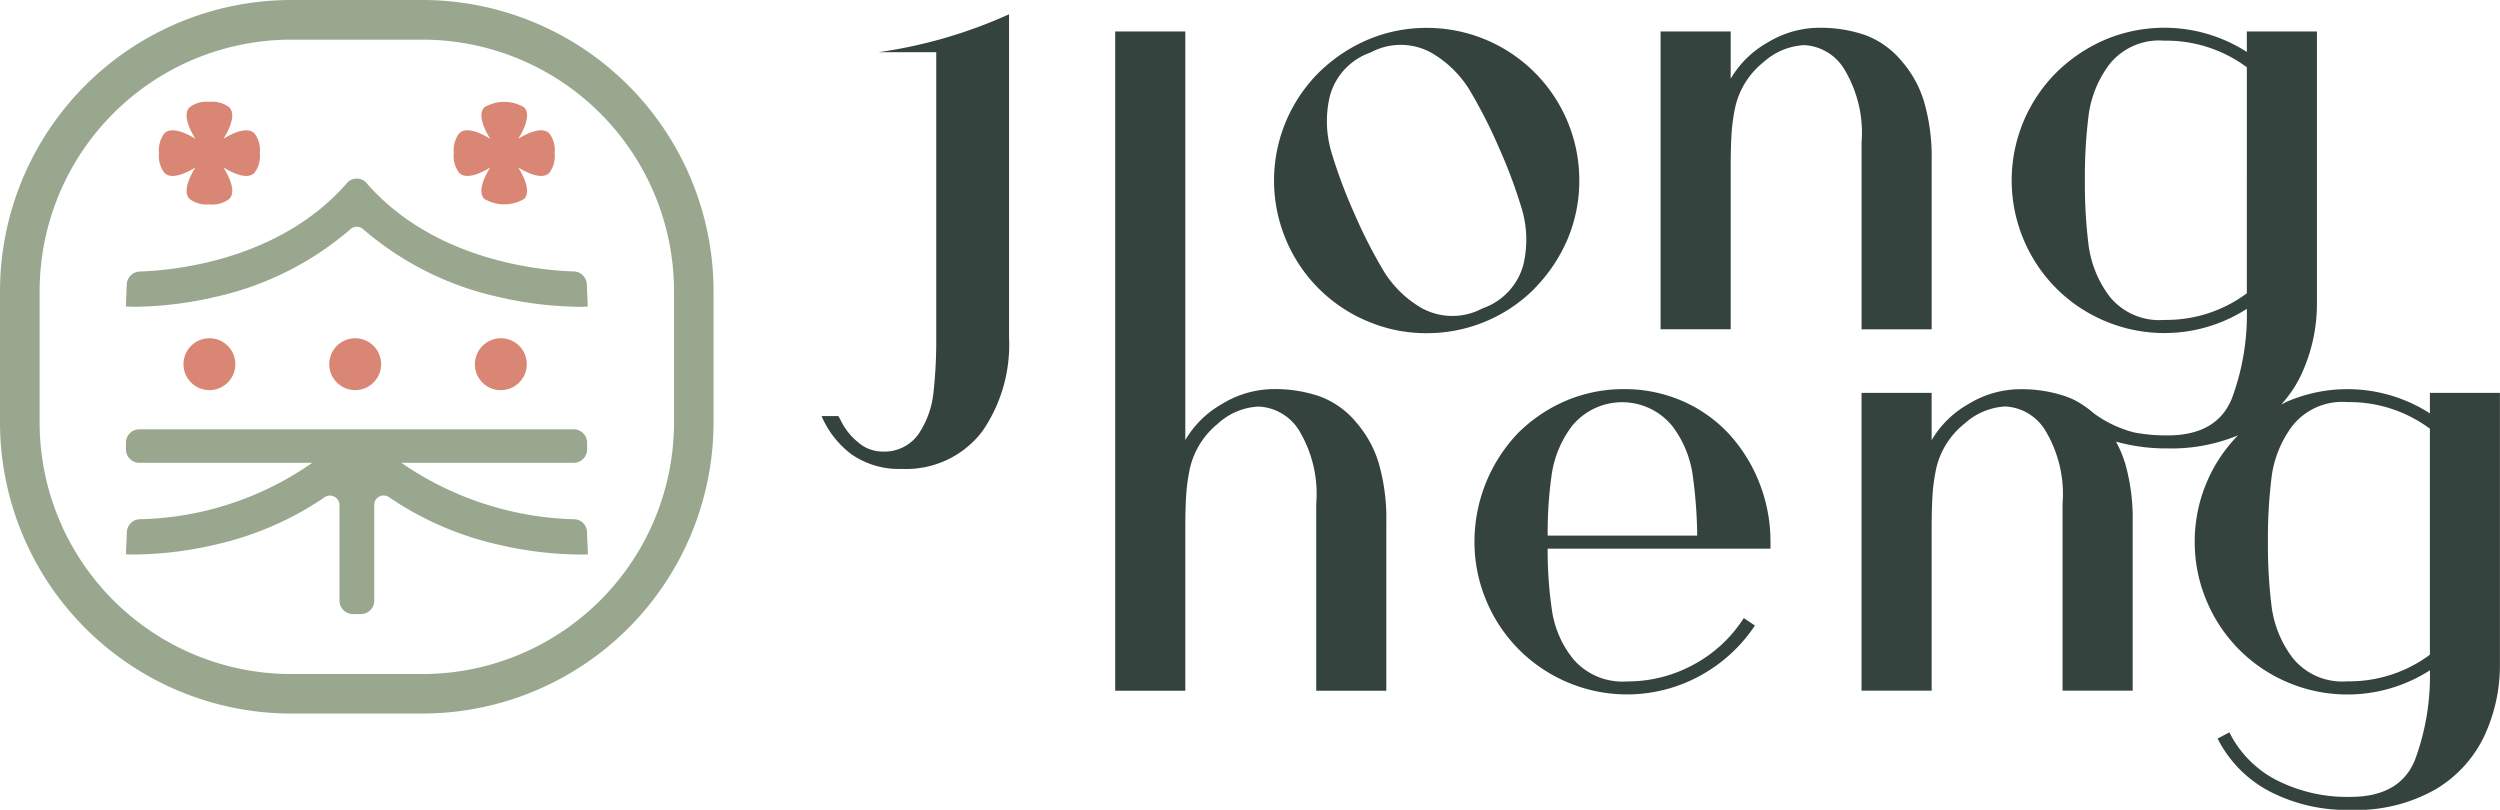
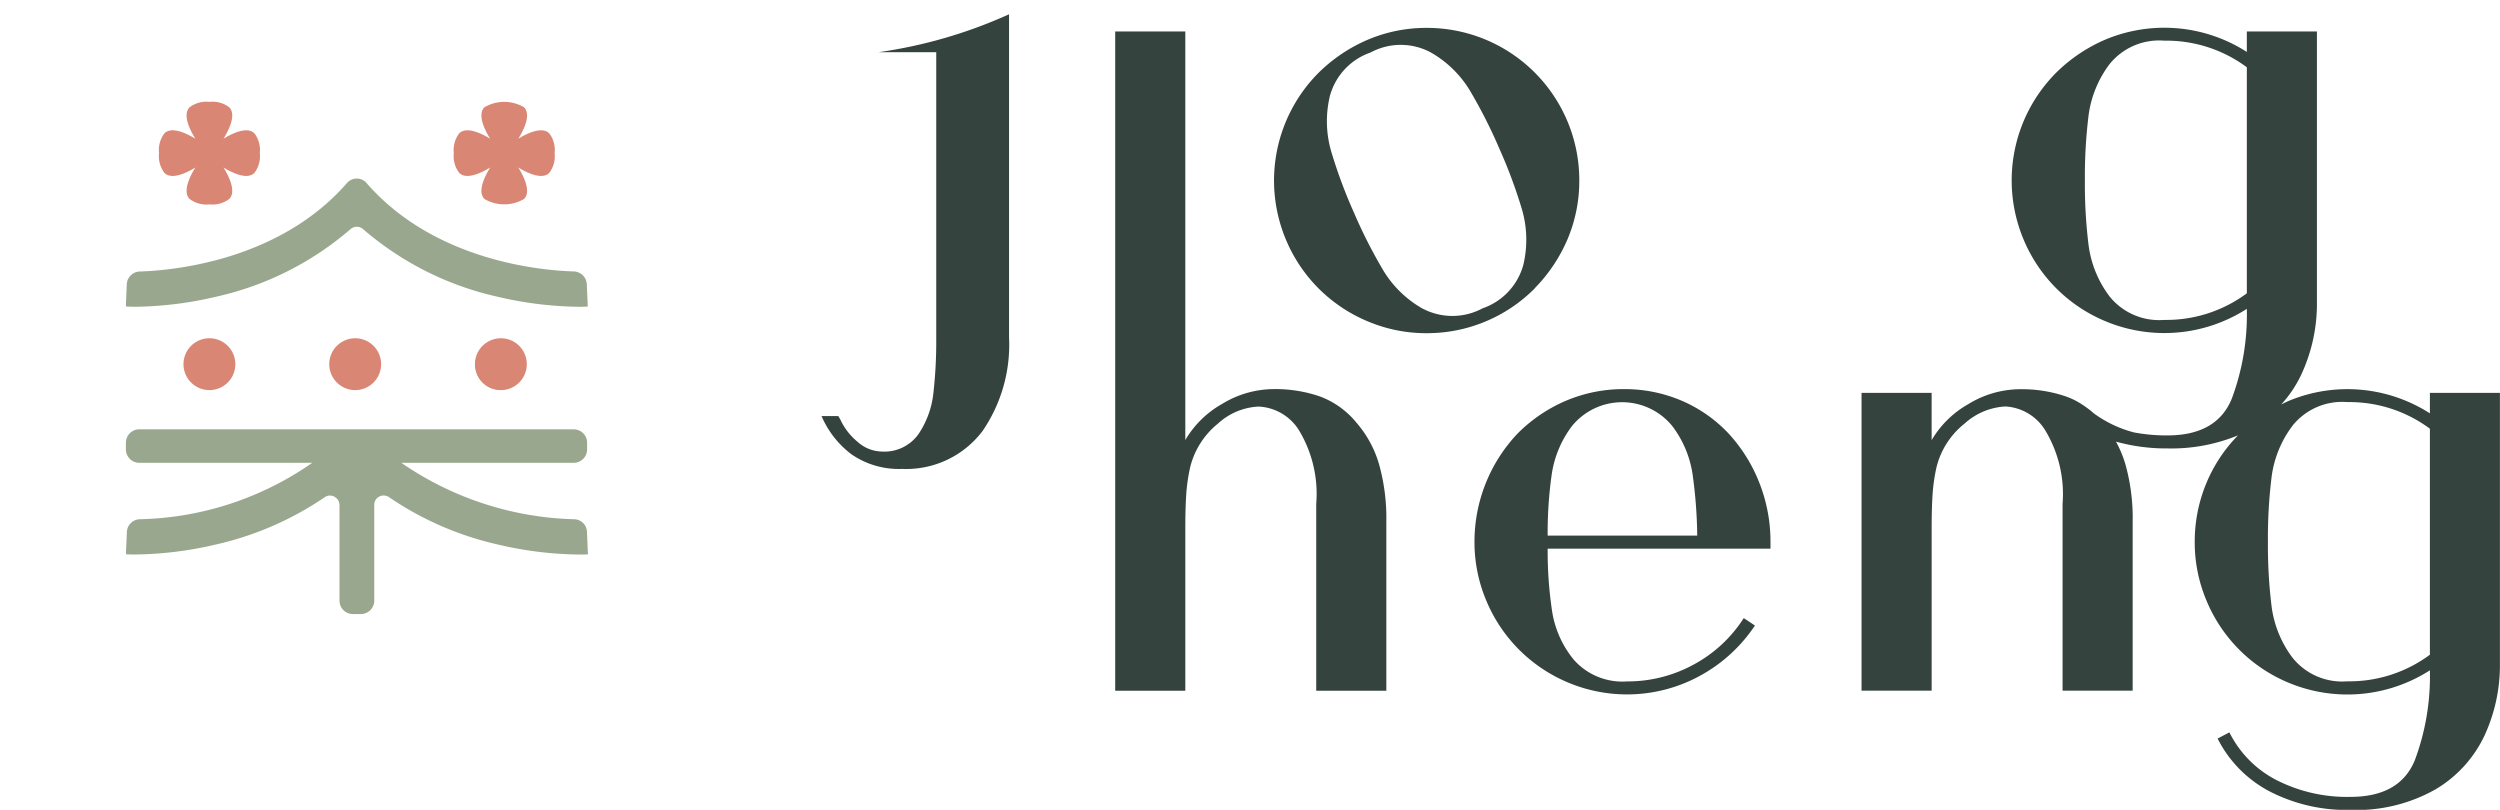
<svg xmlns="http://www.w3.org/2000/svg" width="150.349" height="48.703" viewBox="0 0 150.349 48.703">
  <defs>
    <clipPath id="a">
      <rect width="150.349" height="48.703" transform="translate(0 0)" fill="none" />
    </clipPath>
  </defs>
  <g transform="translate(0 0)">
    <g transform="translate(0 0)" clip-path="url(#a)">
-       <path d="M187,21.058h4.216V10.909a12.025,12.025,0,0,0-.448-3.508,6.637,6.637,0,0,0-1.381-2.5,5.167,5.167,0,0,0-2.2-1.548,8.251,8.251,0,0,0-2.724-.429,5.993,5.993,0,0,0-3.134.9,5.927,5.927,0,0,0-2.2,2.164V3.147h-4.216v17.91h4.216v-9.7q0-1.268.056-2.108a10.659,10.659,0,0,1,.243-1.66A4.83,4.83,0,0,1,181.1,4.994a3.96,3.96,0,0,1,2.462-1.026,3,3,0,0,1,2.369,1.4A7.42,7.42,0,0,1,187,9.827Z" transform="translate(-75.046 -1.254)" fill="#34433d" />
      <path d="M149.865,18.6a9.539,9.539,0,0,0,2-3,9.007,9.007,0,0,0,.69-3.489,9.16,9.16,0,0,0-9.18-9.179,9,9,0,0,0-3.489.69,9.552,9.552,0,0,0-3,2,9.18,9.18,0,0,0-2,9.981,9.13,9.13,0,0,0,5,5,9,9,0,0,0,3.489.69,9.125,9.125,0,0,0,6.493-2.687m-6.694,1.233a6.509,6.509,0,0,1-2.4-2.311,30.038,30.038,0,0,1-1.777-3.5,30.054,30.054,0,0,1-1.366-3.679,6.505,6.505,0,0,1-.073-3.329A3.828,3.828,0,0,1,140,4.413a3.828,3.828,0,0,1,3.569-.035,6.509,6.509,0,0,1,2.4,2.311,30.077,30.077,0,0,1,1.777,3.5,30.042,30.042,0,0,1,1.367,3.679,6.512,6.512,0,0,1,.073,3.329,3.829,3.829,0,0,1-2.446,2.6,3.829,3.829,0,0,1-3.569.035" transform="translate(-57.577 -1.255)" fill="#34433d" />
      <path d="M131.94,26.8a5.159,5.159,0,0,0-2.2-1.548,8.251,8.251,0,0,0-2.724-.429,6,6,0,0,0-3.134.9,5.936,5.936,0,0,0-2.2,2.164V3.316h-4.216V42.962h4.216v-9.7q0-1.268.056-2.108a10.708,10.708,0,0,1,.243-1.66,4.871,4.871,0,0,1,1.66-2.593,3.888,3.888,0,0,1,2.444-1.027,3.029,3.029,0,0,1,2.406,1.381,7.407,7.407,0,0,1,1.064,4.477V42.962h4.216V32.812a12.022,12.022,0,0,0-.448-3.507,6.628,6.628,0,0,0-1.381-2.5" transform="translate(-50.398 -1.423)" fill="#34433d" />
      <path d="M170.612,43.68a8.423,8.423,0,0,0-2.855-2,8.728,8.728,0,0,0-3.451-.69,8.861,8.861,0,0,0-3.47.69,9.168,9.168,0,0,0-2.948,2,9.456,9.456,0,0,0-2.575,6.492,9,9,0,0,0,.69,3.489,9.133,9.133,0,0,0,5,5,9.145,9.145,0,0,0,7.836-.411,9.328,9.328,0,0,0,3.34-3.041l-.672-.448a8.159,8.159,0,0,1-3.023,2.8,8.272,8.272,0,0,1-3.993,1.008,3.9,3.9,0,0,1-3.19-1.287,6.018,6.018,0,0,1-1.325-2.967,24.3,24.3,0,0,1-.262-3.731h13.4v-.41a9.6,9.6,0,0,0-.653-3.507,9.472,9.472,0,0,0-1.847-2.985m-10.9,6.119a25,25,0,0,1,.243-3.676,6.326,6.326,0,0,1,1.232-2.929,3.89,3.89,0,0,1,6.007,0,6.326,6.326,0,0,1,1.232,2.91,28.446,28.446,0,0,1,.28,3.695Z" transform="translate(-66.638 -17.589)" fill="#34433d" />
      <path d="M230.264,24.883v1.231a9.181,9.181,0,0,0-8.453-.765c-.167.07-.325.152-.488.231a7.16,7.16,0,0,0,1.214-1.817,10.053,10.053,0,0,0,.933-4.309V3.148h-4.216V4.379a9.182,9.182,0,0,0-8.452-.766,9.547,9.547,0,0,0-3,2,9.179,9.179,0,0,0-2,9.981,9.125,9.125,0,0,0,5,5,9.175,9.175,0,0,0,8.452-.765,14.439,14.439,0,0,1-.9,5.392q-.9,2.22-3.881,2.22c-.295,0-.5-.005-.82-.027a10.547,10.547,0,0,1-1.183-.153,7.1,7.1,0,0,1-2.391-1.128l-.1-.082-.014-.013c-.075-.065-.134-.111-.182-.148l-.008-.007h0l-.007-.006s-.069-.053-.176-.129h0a5.5,5.5,0,0,0-.677-.42c-.087-.044-.175-.083-.175-.083h0c-.147-.066-.271-.112-.383-.154a8.224,8.224,0,0,0-2.724-.429,6,6,0,0,0-3.134.9,5.935,5.935,0,0,0-2.2,2.164V24.883h-4.216v17.91H200.3v-9.7q0-1.269.056-2.109a10.644,10.644,0,0,1,.243-1.66,4.828,4.828,0,0,1,1.679-2.593A3.96,3.96,0,0,1,204.74,25.7a3,3,0,0,1,2.369,1.4,7.422,7.422,0,0,1,1.064,4.459V42.793h4.216V32.644a12.019,12.019,0,0,0-.448-3.507,7.112,7.112,0,0,0-.554-1.322,11.217,11.217,0,0,0,3.092.408,10.493,10.493,0,0,0,4.247-.787,9.031,9.031,0,0,0-1.915,2.9,9.134,9.134,0,0,0-.69,3.507,9,9,0,0,0,.69,3.489,9.133,9.133,0,0,0,5,5,9.181,9.181,0,0,0,8.453-.765,14.449,14.449,0,0,1-.9,5.392q-.9,2.22-3.881,2.22a9.352,9.352,0,0,1-4.441-1.008,6.458,6.458,0,0,1-2.836-2.873l-.709.373a7.3,7.3,0,0,0,3.116,3.172,10.091,10.091,0,0,0,4.87,1.12,9.661,9.661,0,0,0,5.112-1.232,7.434,7.434,0,0,0,2.948-3.228,10.063,10.063,0,0,0,.932-4.31V24.883Zm-11.009-5.989a8.117,8.117,0,0,1-4.964,1.6,3.829,3.829,0,0,1-3.283-1.4,6.508,6.508,0,0,1-1.269-3.079,30.057,30.057,0,0,1-.224-3.918,30.051,30.051,0,0,1,.224-3.917,6.511,6.511,0,0,1,1.269-3.079,3.828,3.828,0,0,1,3.283-1.4,8.119,8.119,0,0,1,4.964,1.6Zm11.009,21.735a8.118,8.118,0,0,1-4.964,1.6,3.826,3.826,0,0,1-3.283-1.4,6.5,6.5,0,0,1-1.27-3.078,30.077,30.077,0,0,1-.224-3.918,30.074,30.074,0,0,1,.224-3.918,6.5,6.5,0,0,1,1.27-3.078,3.824,3.824,0,0,1,3.283-1.4,8.122,8.122,0,0,1,4.964,1.6Z" transform="translate(-84.131 -1.255)" fill="#34433d" />
      <path d="M93.434,3.785V20.939a27.813,27.813,0,0,1-.174,3.371,5.447,5.447,0,0,1-.892,2.441A2.513,2.513,0,0,1,90.14,27.8a2.229,2.229,0,0,1-1.434-.581,3.77,3.77,0,0,1-1.046-1.357l-.116-.194H86.536a5.69,5.69,0,0,0,1.783,2.287,5,5,0,0,0,3.061.891,5.75,5.75,0,0,0,4.844-2.286,9.177,9.177,0,0,0,1.589-5.619V1.505a28.835,28.835,0,0,1-7.843,2.28Z" transform="translate(-37.129 -0.646)" fill="#34433d" />
      <path d="M13.753,26.521a22.238,22.238,0,0,0,4.91-.6,18.534,18.534,0,0,0,8.1-4.065.571.571,0,0,1,.767,0,18.546,18.546,0,0,0,8.1,4.065,22.245,22.245,0,0,0,4.91.6c.228,0,.36-.005.382-.007l.114-.01-.058-1.338a.81.81,0,0,0-.784-.771c-1.9-.055-8.4-.6-12.506-5.366l-.038-.042h-.009a.786.786,0,0,0-1.02.023l-.026.015-.009.019a.547.547,0,0,0-.048.055c-4.111,4.7-10.564,5.242-12.443,5.3a.811.811,0,0,0-.784.771L13.257,26.5l.114.01c.023,0,.154.007.382.007" transform="translate(-5.688 -8.071)" fill="#99a78e" />
      <path d="M40.2,50.629h0a19.164,19.164,0,0,1-10.373-3.394H40.188A.807.807,0,0,0,41,46.428v-.4a.807.807,0,0,0-.807-.807H14.071a.807.807,0,0,0-.807.807v.4a.807.807,0,0,0,.807.807h10.4A18.818,18.818,0,0,1,14.1,50.629a.8.8,0,0,0-.779.771l-.054,1.223.015.121.12,0c.049,0,.17.006.356.006a22.2,22.2,0,0,0,4.911-.6,19.105,19.105,0,0,0,6.55-2.846.551.551,0,0,1,.577-.033.572.572,0,0,1,.312.513v5.74a.807.807,0,0,0,.807.807h.477a.807.807,0,0,0,.807-.807V49.759a.546.546,0,0,1,.3-.492.568.568,0,0,1,.594.039,19.1,19.1,0,0,0,6.55,2.846,22.206,22.206,0,0,0,4.91.6c.187,0,.308,0,.375-.007l.122,0-.06-1.366a.784.784,0,0,0-.783-.75" transform="translate(-5.691 -19.402)" fill="#99a78e" />
-       <path d="M25.416,0H17.5A17.524,17.524,0,0,0,0,17.5v7.913a17.524,17.524,0,0,0,17.5,17.5h7.913a17.524,17.524,0,0,0,17.5-17.5V17.5A17.524,17.524,0,0,0,25.416,0M40.535,17.5v7.913A15.136,15.136,0,0,1,25.416,40.536H17.5A15.136,15.136,0,0,1,2.383,25.417V17.5A15.136,15.136,0,0,1,17.5,2.385h7.913A15.136,15.136,0,0,1,40.535,17.5" transform="translate(0 0)" fill="#99a78e" />
      <path d="M22.485,12.619c-.46-.46-1.446.069-1.861.327.248-.395.819-1.421.347-1.894a1.663,1.663,0,0,0-1.192-.324,1.66,1.66,0,0,0-1.191.324c-.473.473.1,1.5.347,1.894-.416-.258-1.4-.787-1.862-.327a1.662,1.662,0,0,0-.324,1.191A1.663,1.663,0,0,0,17.074,15c.46.46,1.446-.069,1.862-.327-.249.394-.82,1.421-.347,1.894a1.66,1.66,0,0,0,1.191.324,1.663,1.663,0,0,0,1.192-.324c.472-.473-.1-1.5-.347-1.894.415.258,1.4.787,1.861.327a1.663,1.663,0,0,0,.324-1.192,1.662,1.662,0,0,0-.324-1.191" transform="translate(-7.185 -4.601)" fill="#da8674" />
      <path d="M53.54,12.619c-.461-.46-1.447.069-1.862.327.248-.395.819-1.421.347-1.894a2.35,2.35,0,0,0-2.383,0c-.472.473.1,1.5.347,1.894-.416-.258-1.4-.787-1.862-.327A1.662,1.662,0,0,0,47.8,13.81,1.663,1.663,0,0,0,48.128,15c.46.46,1.446-.069,1.862-.327-.248.394-.819,1.421-.347,1.894a2.35,2.35,0,0,0,2.383,0c.472-.473-.1-1.5-.347-1.894.415.258,1.4.787,1.862.327a1.664,1.664,0,0,0,.324-1.192,1.663,1.663,0,0,0-.324-1.191" transform="translate(-20.509 -4.601)" fill="#da8674" />
      <path d="M53.046,37.326a1.488,1.488,0,1,1-1.488-1.488,1.488,1.488,0,0,1,1.488,1.488" transform="translate(-21.483 -15.377)" fill="#da8674" />
      <path d="M53.147,37.19a1.559,1.559,0,1,1-1.559-1.559,1.558,1.558,0,0,1,1.559,1.559" transform="translate(-21.466 -15.288)" fill="#da8674" />
      <path d="M22.447,37.19a1.559,1.559,0,1,1-1.559-1.559,1.558,1.558,0,0,1,1.559,1.559" transform="translate(-8.294 -15.288)" fill="#da8674" />
      <path d="M37.8,37.19a1.559,1.559,0,1,1-1.559-1.559A1.558,1.558,0,0,1,37.8,37.19" transform="translate(-14.88 -15.288)" fill="#da8674" />
    </g>
  </g>
</svg>